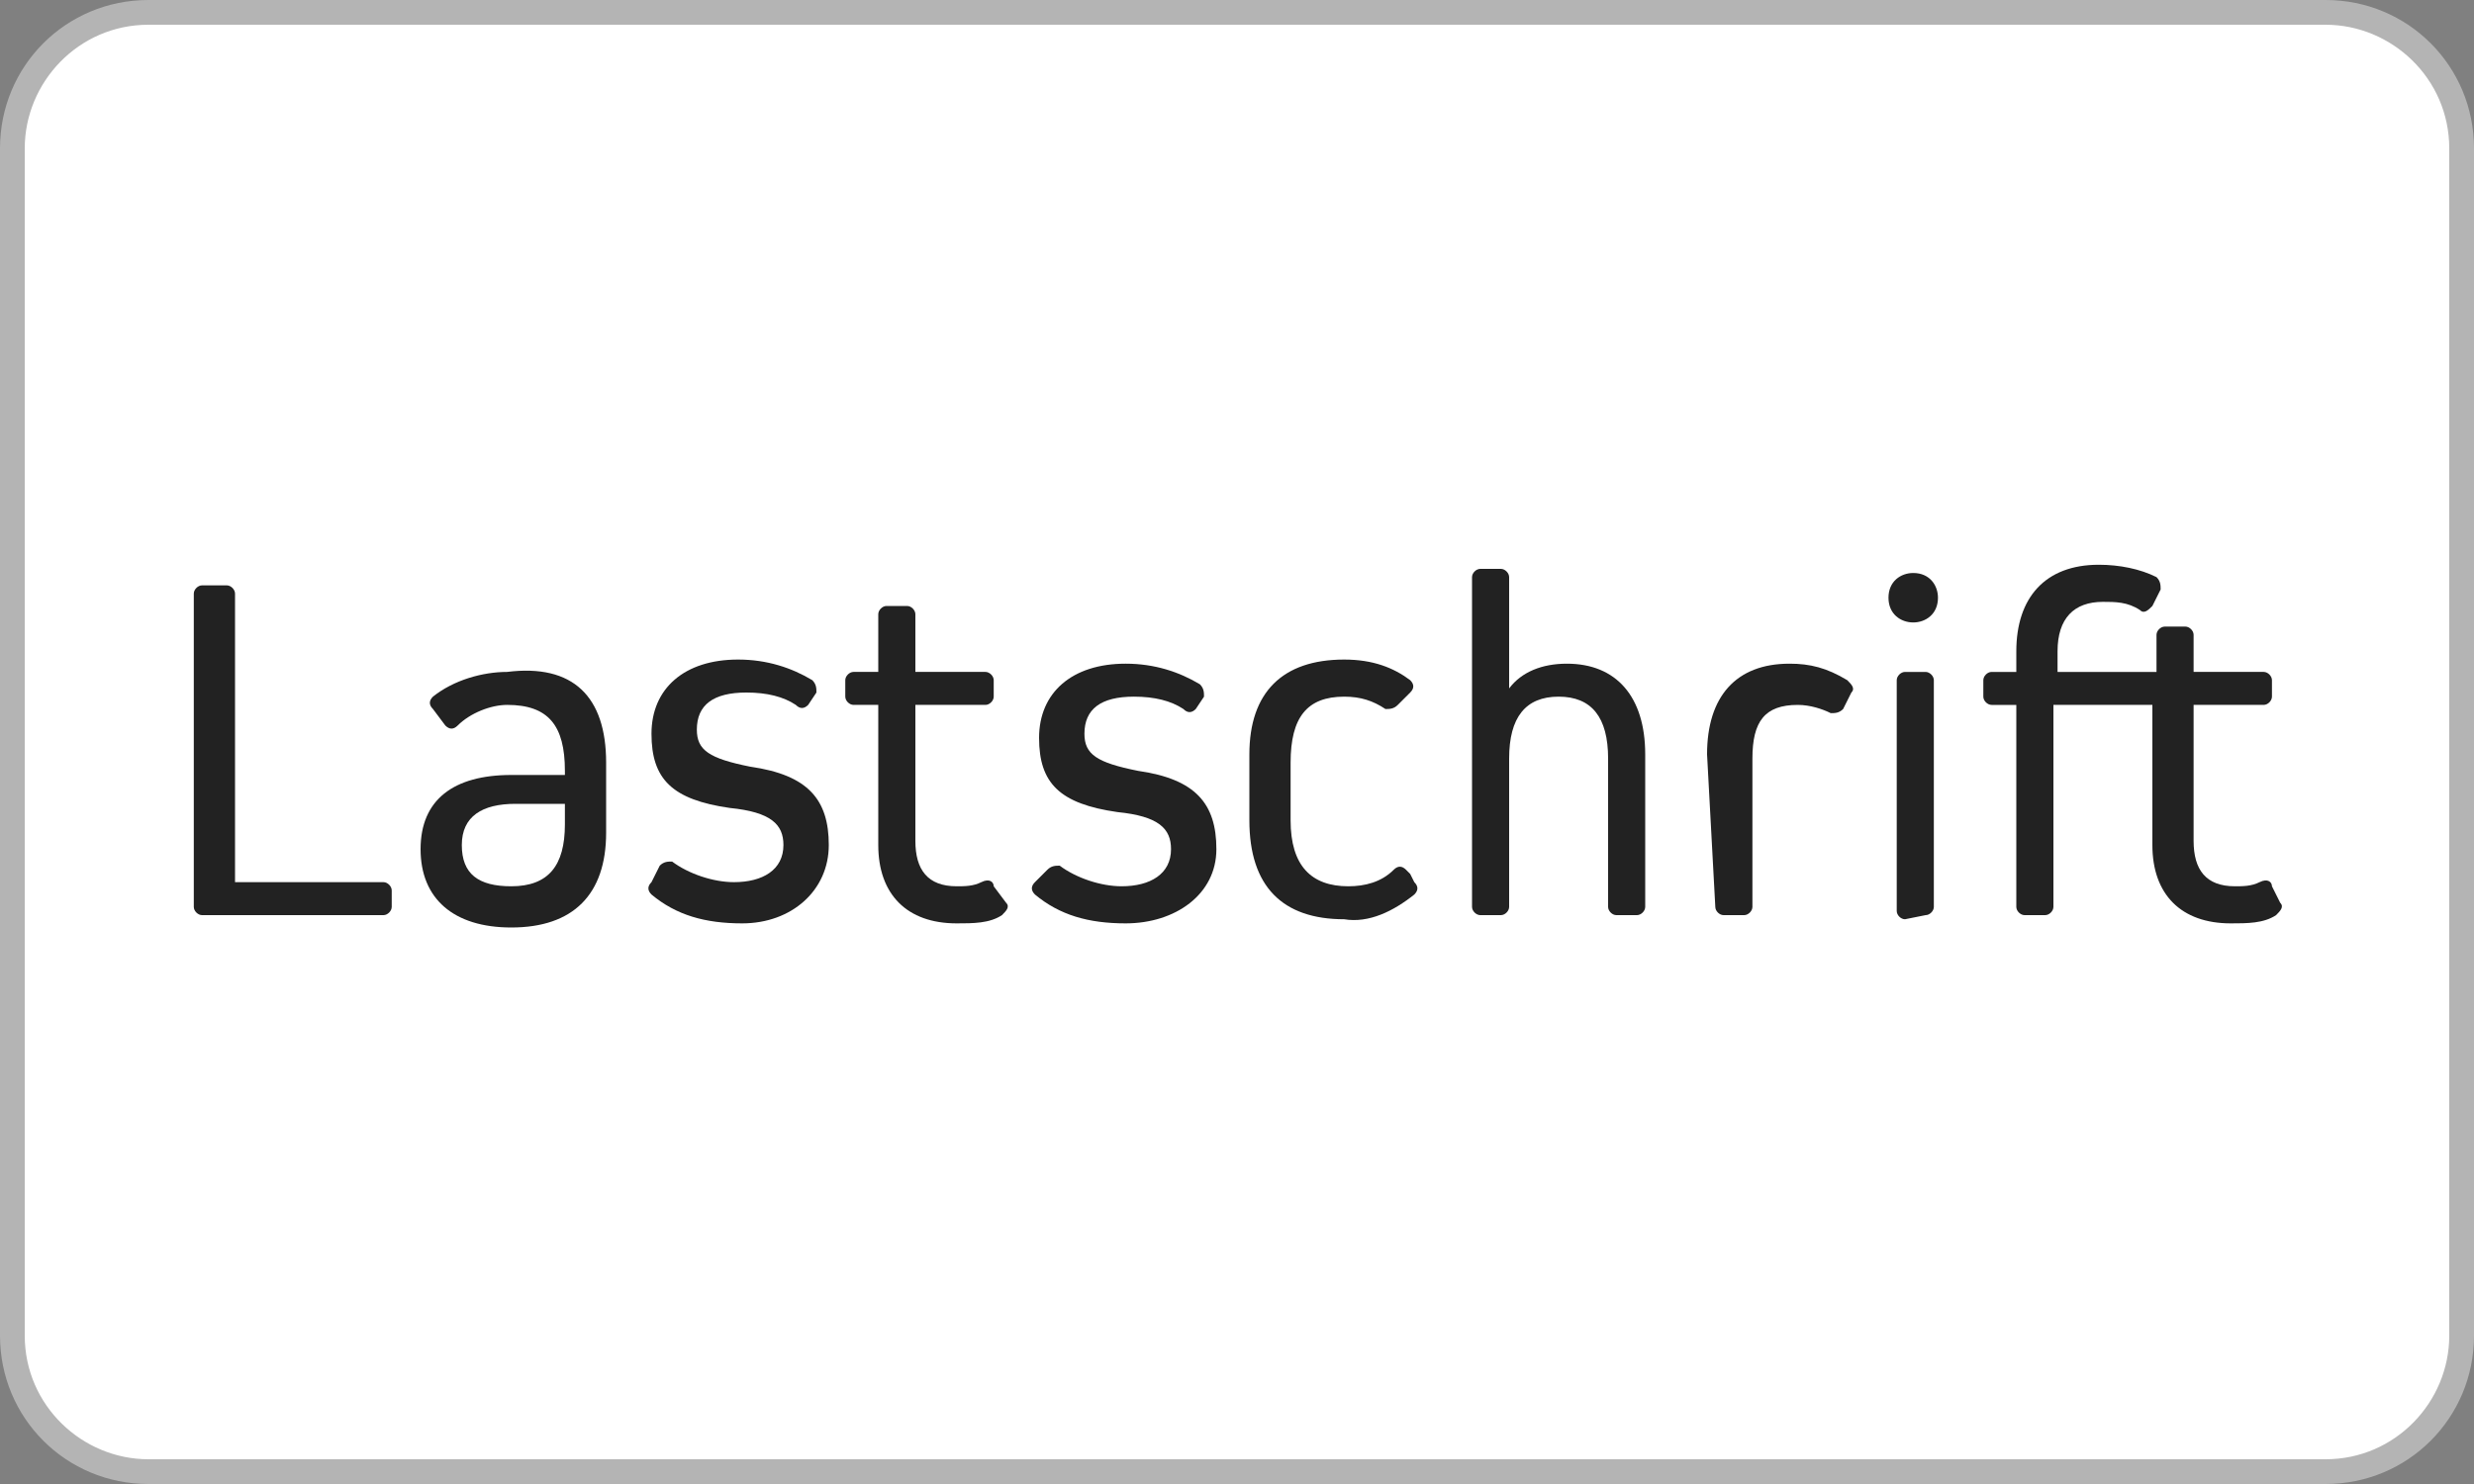
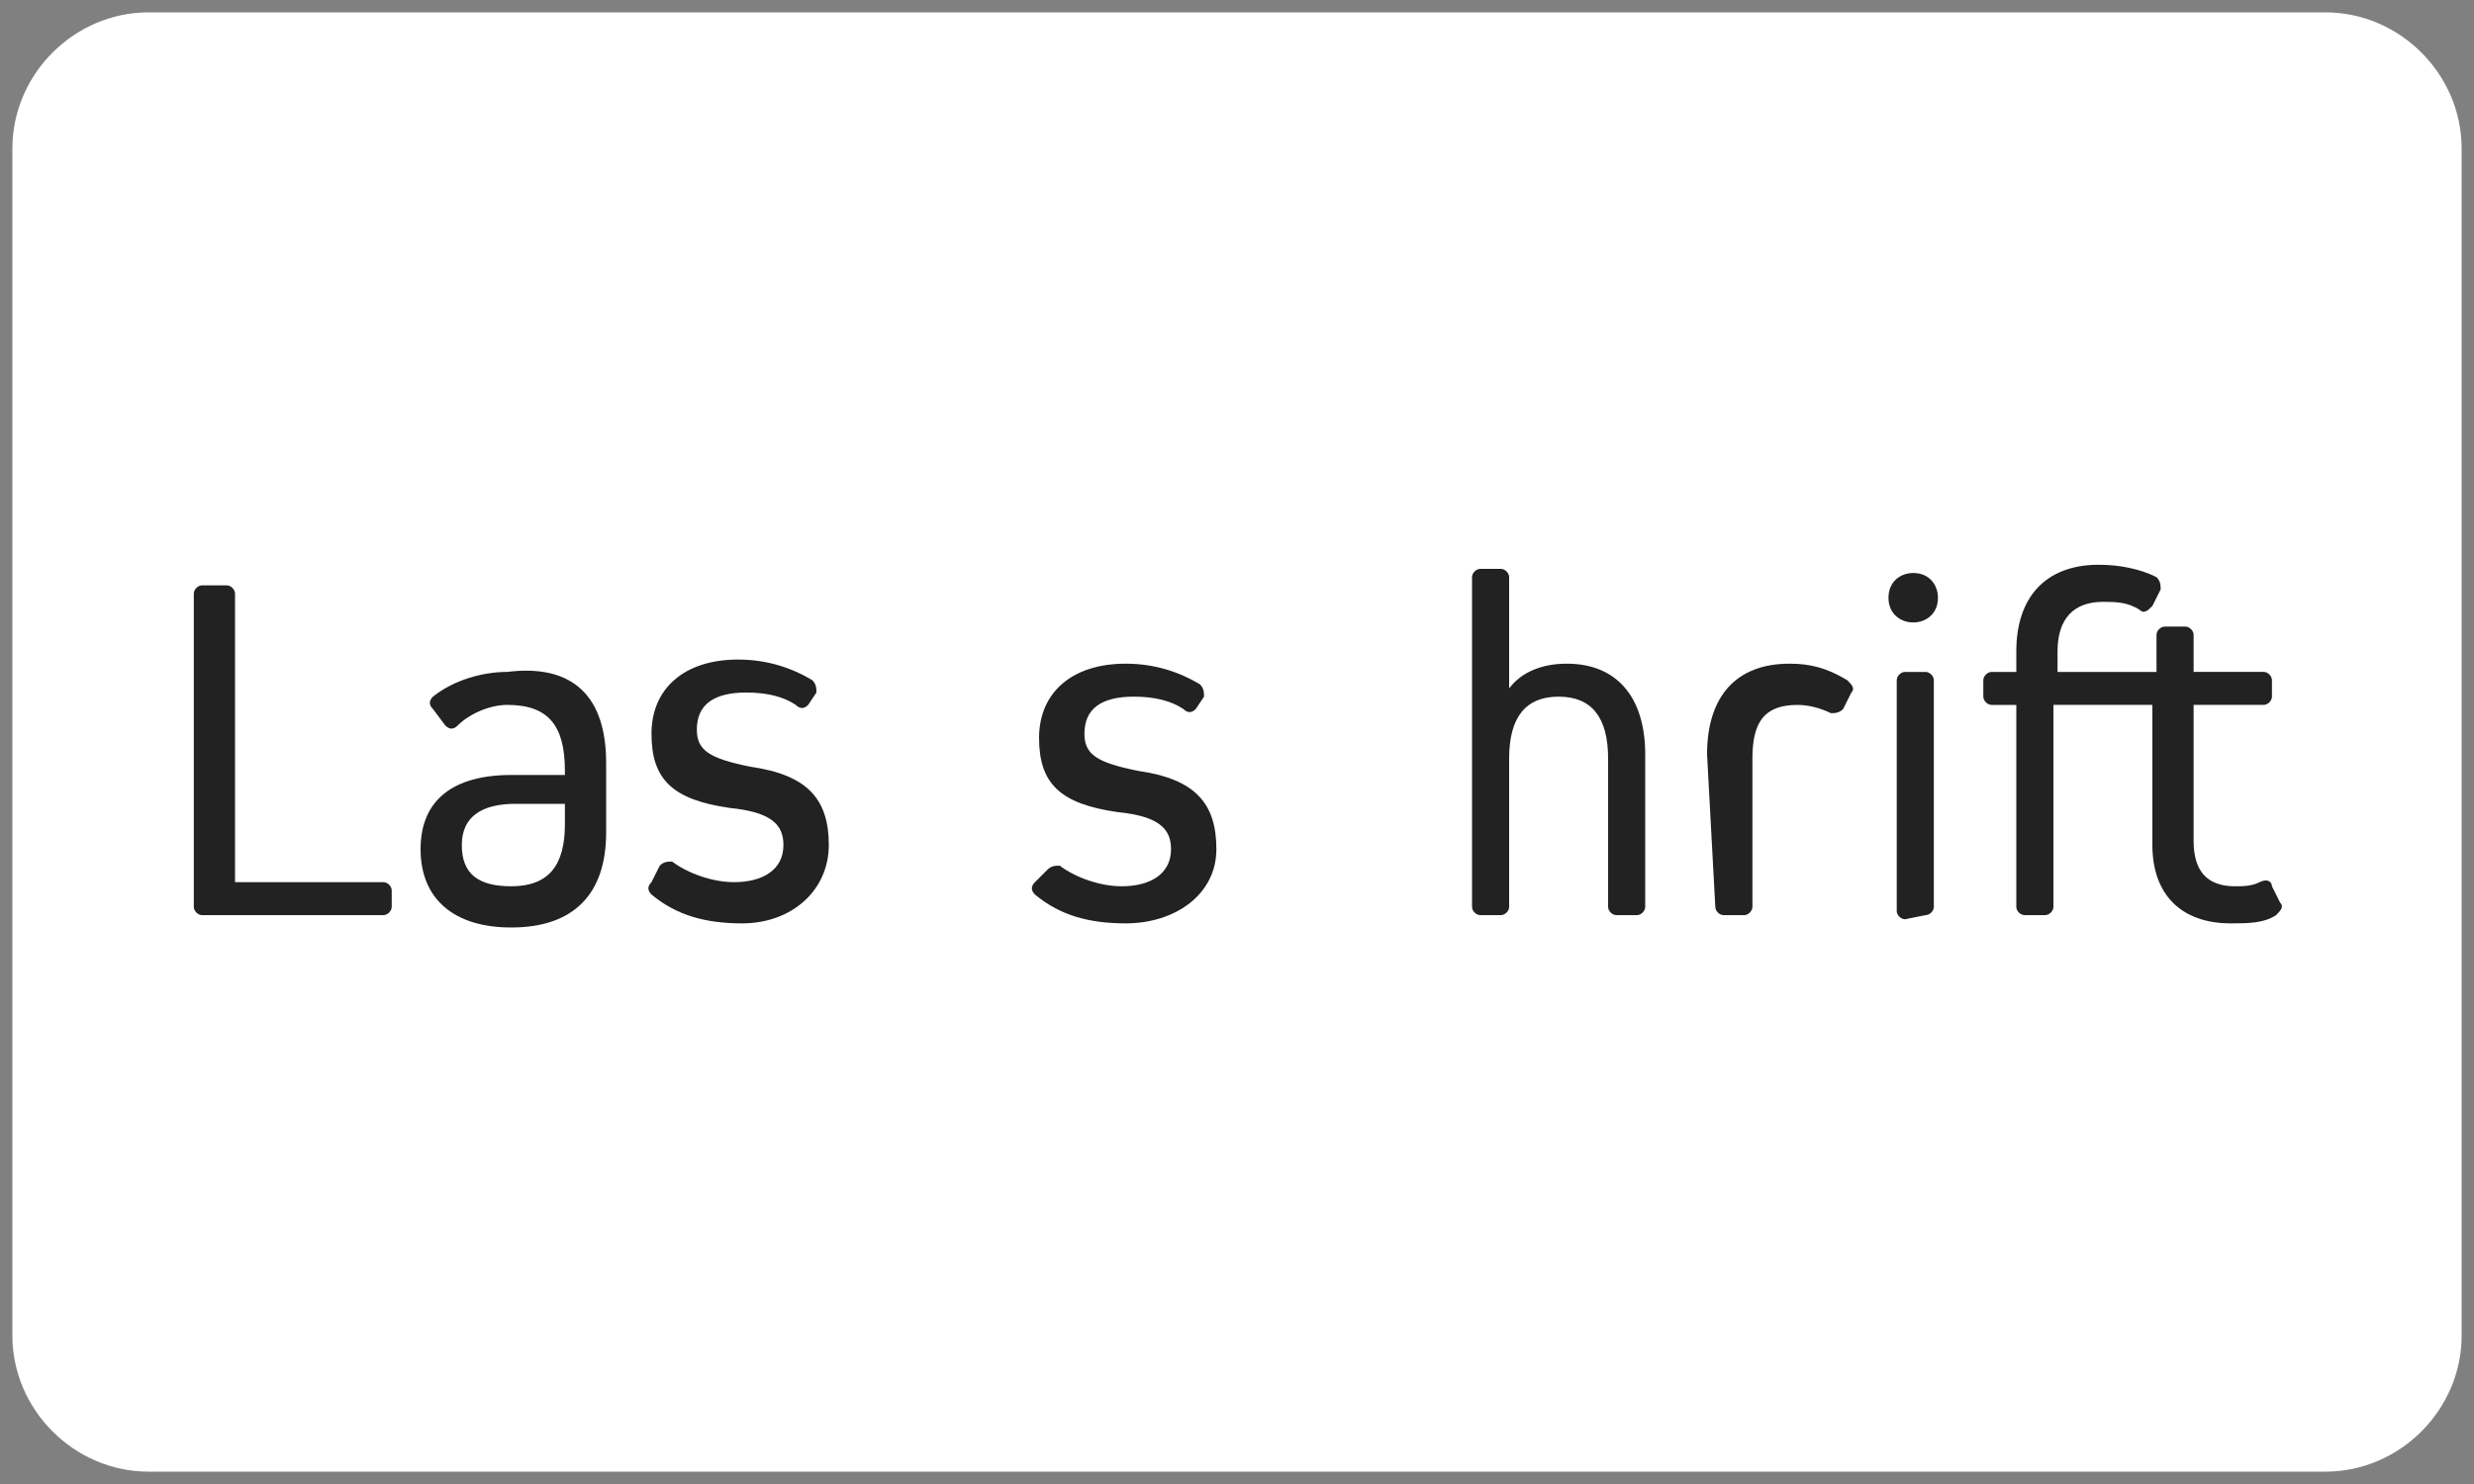
<svg xmlns="http://www.w3.org/2000/svg" version="1.1" id="Ebene_1" x="0px" y="0px" width="60px" height="36px" viewBox="0 0 60 36" style="enable-background:new 0 0 60 36;" xml:space="preserve">
  <rect x="0" y="0" width="60" height="36" fill="#808080" stroke="none" />
  <style type="text/css">
	.st0{fill:#FFFFFF;}
	.st1{fill:#B4B4B4;}
	.st2{fill:#222222;}
</style>
  <path class="st0" d="M3.6,0.3h52.8c1.8,0,3.3,1.5,3.3,3.3v28.8c0,1.8-1.5,3.3-3.3,3.3H3.6c-1.8,0-3.3-1.5-3.3-3.3V3.6  C0.3,1.8,1.8,0.3,3.6,0.3z" />
-   <path class="st1" d="M56.4,0.6c1.6,0,3,1.3,3,3v28.8c0,1.6-1.3,3-3,3H3.6c-1.6,0-3-1.3-3-3V3.6c0-1.6,1.3-3,3-3H56.4 M56.4,0H3.6  C1.6,0,0,1.6,0,3.6c0,0,0,0,0,0v28.8c0,2,1.6,3.6,3.6,3.6c0,0,0,0,0,0h52.8c2,0,3.6-1.6,3.6-3.6v0V3.6C60,1.6,58.4,0,56.4,0  C56.4,0,56.4,0,56.4,0z" />
  <path class="st2" d="M9.5,22c0,0.1-0.1,0.2-0.2,0.2c0,0,0,0,0,0H4.9c-0.1,0-0.2-0.1-0.2-0.2c0,0,0,0,0,0v-7.6c0-0.1,0.1-0.2,0.2-0.2  c0,0,0,0,0,0h0.6c0.1,0,0.2,0.1,0.2,0.2c0,0,0,0,0,0.1v6.9h3.6c0.1,0,0.2,0.1,0.2,0.2c0,0,0,0,0,0V22z" />
  <path class="st2" d="M14.7,18.5v1.7c0,1.5-0.8,2.3-2.3,2.3c-1.4,0-2.2-0.7-2.2-1.9c0-1.2,0.8-1.8,2.2-1.8h1.3v-0.1  c0-1.1-0.4-1.6-1.4-1.6c-0.4,0-0.9,0.2-1.2,0.5c-0.1,0.1-0.2,0.1-0.3,0l-0.3-0.4c-0.1-0.1-0.1-0.2,0-0.3c0,0,0,0,0,0  c0.5-0.4,1.2-0.6,1.8-0.6C13.9,16.1,14.7,16.9,14.7,18.5z M13.7,20v-0.5h-1.2c-0.8,0-1.3,0.3-1.3,1s0.4,1,1.2,1  C13.3,21.5,13.7,21,13.7,20L13.7,20z" />
  <path class="st2" d="M18,22.4c-0.9,0-1.6-0.2-2.2-0.7c-0.1-0.1-0.1-0.2,0-0.3c0,0,0,0,0,0L16,21c0.1-0.1,0.2-0.1,0.3-0.1  c0,0,0,0,0,0c0.4,0.3,1,0.5,1.5,0.5c0.7,0,1.2-0.3,1.2-0.9c0-0.5-0.3-0.8-1.3-0.9c-1.4-0.2-1.9-0.7-1.9-1.8c0-1.1,0.8-1.8,2.1-1.8  c0.7,0,1.3,0.2,1.8,0.5c0.1,0.1,0.1,0.2,0.1,0.3c0,0,0,0,0,0l-0.2,0.3c-0.1,0.1-0.2,0.1-0.3,0c-0.3-0.2-0.7-0.3-1.2-0.3  c-0.8,0-1.2,0.3-1.2,0.9c0,0.5,0.3,0.7,1.3,0.9c1.4,0.2,1.9,0.8,1.9,1.9S19.2,22.4,18,22.4z" />
-   <path class="st2" d="M24.4,21.9c0.1,0.1,0,0.2-0.1,0.3c0,0,0,0,0,0c-0.3,0.2-0.7,0.2-1.1,0.2c-1.2,0-1.9-0.7-1.9-1.9v-3.4h-0.6  c-0.1,0-0.2-0.1-0.2-0.2c0,0,0,0,0,0v-0.4c0-0.1,0.1-0.2,0.2-0.2c0,0,0,0,0,0h0.6v-1.4c0-0.1,0.1-0.2,0.2-0.2c0,0,0,0,0,0h0.5  c0.1,0,0.2,0.1,0.2,0.2c0,0,0,0,0,0v1.4h1.7c0.1,0,0.2,0.1,0.2,0.2c0,0,0,0,0,0v0.4c0,0.1-0.1,0.2-0.2,0.2c0,0,0,0,0,0h-1.7v3.3  c0,0.7,0.3,1.1,1,1.1c0.2,0,0.4,0,0.6-0.1c0.2-0.1,0.3,0,0.3,0.1L24.4,21.9z" />
  <path class="st2" d="M27.3,22.4c-0.9,0-1.6-0.2-2.2-0.7c-0.1-0.1-0.1-0.2,0-0.3c0,0,0,0,0,0l0.3-0.3c0.1-0.1,0.2-0.1,0.3-0.1  c0,0,0,0,0,0c0.4,0.3,1,0.5,1.5,0.5c0.7,0,1.2-0.3,1.2-0.9c0-0.5-0.3-0.8-1.3-0.9c-1.4-0.2-1.9-0.7-1.9-1.8c0-1.1,0.8-1.8,2.1-1.8  c0.7,0,1.3,0.2,1.8,0.5c0.1,0.1,0.1,0.2,0.1,0.3c0,0,0,0,0,0l-0.2,0.3c-0.1,0.1-0.2,0.1-0.3,0c-0.3-0.2-0.7-0.3-1.2-0.3  c-0.8,0-1.2,0.3-1.2,0.9c0,0.5,0.3,0.7,1.3,0.9c1.4,0.2,1.9,0.8,1.9,1.9S28.5,22.4,27.3,22.4z" />
-   <path class="st2" d="M34.3,21.4c0.1,0.1,0.1,0.2,0,0.3c0,0,0,0,0,0c-0.5,0.4-1.1,0.7-1.7,0.6c-1.5,0-2.3-0.8-2.3-2.4v-1.6  c0-1.5,0.8-2.3,2.3-2.3c0.7,0,1.2,0.2,1.6,0.5c0.1,0.1,0.1,0.2,0,0.3c0,0,0,0,0,0l-0.3,0.3c-0.1,0.1-0.2,0.1-0.3,0.1c0,0,0,0,0,0  c-0.3-0.2-0.6-0.3-1-0.3c-0.9,0-1.3,0.5-1.3,1.6v1.4c0,1.1,0.5,1.6,1.4,1.6c0.4,0,0.8-0.1,1.1-0.4c0.1-0.1,0.2-0.1,0.3,0  c0,0,0,0,0.1,0.1L34.3,21.4z" />
  <path class="st2" d="M39.9,18.3V22c0,0.1-0.1,0.2-0.2,0.2c0,0,0,0,0,0h-0.5c-0.1,0-0.2-0.1-0.2-0.2c0,0,0,0,0,0v-3.6  c0-1-0.4-1.5-1.2-1.5c-0.8,0-1.2,0.5-1.2,1.5V22c0,0.1-0.1,0.2-0.2,0.2c0,0,0,0,0,0h-0.5c-0.1,0-0.2-0.1-0.2-0.2c0,0,0,0,0,0V14  c0-0.1,0.1-0.2,0.2-0.2c0,0,0,0,0,0h0.5c0.1,0,0.2,0.1,0.2,0.2c0,0,0,0,0,0v2.7h0c0.3-0.4,0.8-0.6,1.4-0.6  C39.2,16.1,39.9,16.9,39.9,18.3z" />
  <path class="st2" d="M41.4,18.3c0-1.4,0.7-2.2,2-2.2c0.5,0,0.9,0.1,1.4,0.4c0.1,0.1,0.2,0.2,0.1,0.3c0,0,0,0,0,0l-0.2,0.4  c-0.1,0.1-0.2,0.1-0.3,0.1c0,0,0,0,0,0c-0.2-0.1-0.5-0.2-0.8-0.2c-0.8,0-1.1,0.4-1.1,1.3V22c0,0.1-0.1,0.2-0.2,0.2c0,0,0,0,0,0h-0.5  c-0.1,0-0.2-0.1-0.2-0.2c0,0,0,0,0,0L41.4,18.3z" />
  <path class="st2" d="M45.8,14.5c0-0.4,0.3-0.6,0.6-0.6c0.4,0,0.6,0.3,0.6,0.6c0,0.4-0.3,0.6-0.6,0.6c0,0,0,0,0,0  C46.1,15.1,45.8,14.9,45.8,14.5C45.8,14.5,45.8,14.5,45.8,14.5z M46.2,22.3c-0.1,0-0.2-0.1-0.2-0.2c0,0,0,0,0,0v-5.6  c0-0.1,0.1-0.2,0.2-0.2c0,0,0,0,0,0h0.5c0.1,0,0.2,0.1,0.2,0.2c0,0,0,0,0,0V22c0,0.1-0.1,0.2-0.2,0.2c0,0,0,0,0,0L46.2,22.3z" />
  <path class="st2" d="M55.3,21.9c0.1,0.1,0,0.2-0.1,0.3c0,0,0,0,0,0c-0.3,0.2-0.7,0.2-1.1,0.2c-1.2,0-1.9-0.7-1.9-1.9v-3.4h-2.4V22  c0,0.1-0.1,0.2-0.2,0.2c0,0,0,0,0,0h-0.5c-0.1,0-0.2-0.1-0.2-0.2c0,0,0,0,0,0v-4.9h-0.6c-0.1,0-0.2-0.1-0.2-0.2c0,0,0,0,0,0v-0.4  c0-0.1,0.1-0.2,0.2-0.2c0,0,0,0,0,0h0.6v-0.5c0-1.3,0.7-2.1,2-2.1c0.5,0,1,0.1,1.4,0.3c0.1,0.1,0.1,0.2,0.1,0.3c0,0,0,0,0,0  l-0.2,0.4c-0.1,0.1-0.2,0.2-0.3,0.1c-0.3-0.2-0.6-0.2-0.9-0.2c-0.7,0-1.1,0.4-1.1,1.2v0.5h2.4v-0.9c0-0.1,0.1-0.2,0.2-0.2  c0,0,0,0,0,0H53c0.1,0,0.2,0.1,0.2,0.2c0,0,0,0,0,0v0.9h1.7c0.1,0,0.2,0.1,0.2,0.2c0,0,0,0,0,0v0.4c0,0.1-0.1,0.2-0.2,0.2  c0,0,0,0,0,0h-1.7v3.3c0,0.7,0.3,1.1,1,1.1c0.2,0,0.4,0,0.6-0.1c0.2-0.1,0.3,0,0.3,0.1L55.3,21.9z" />
</svg>